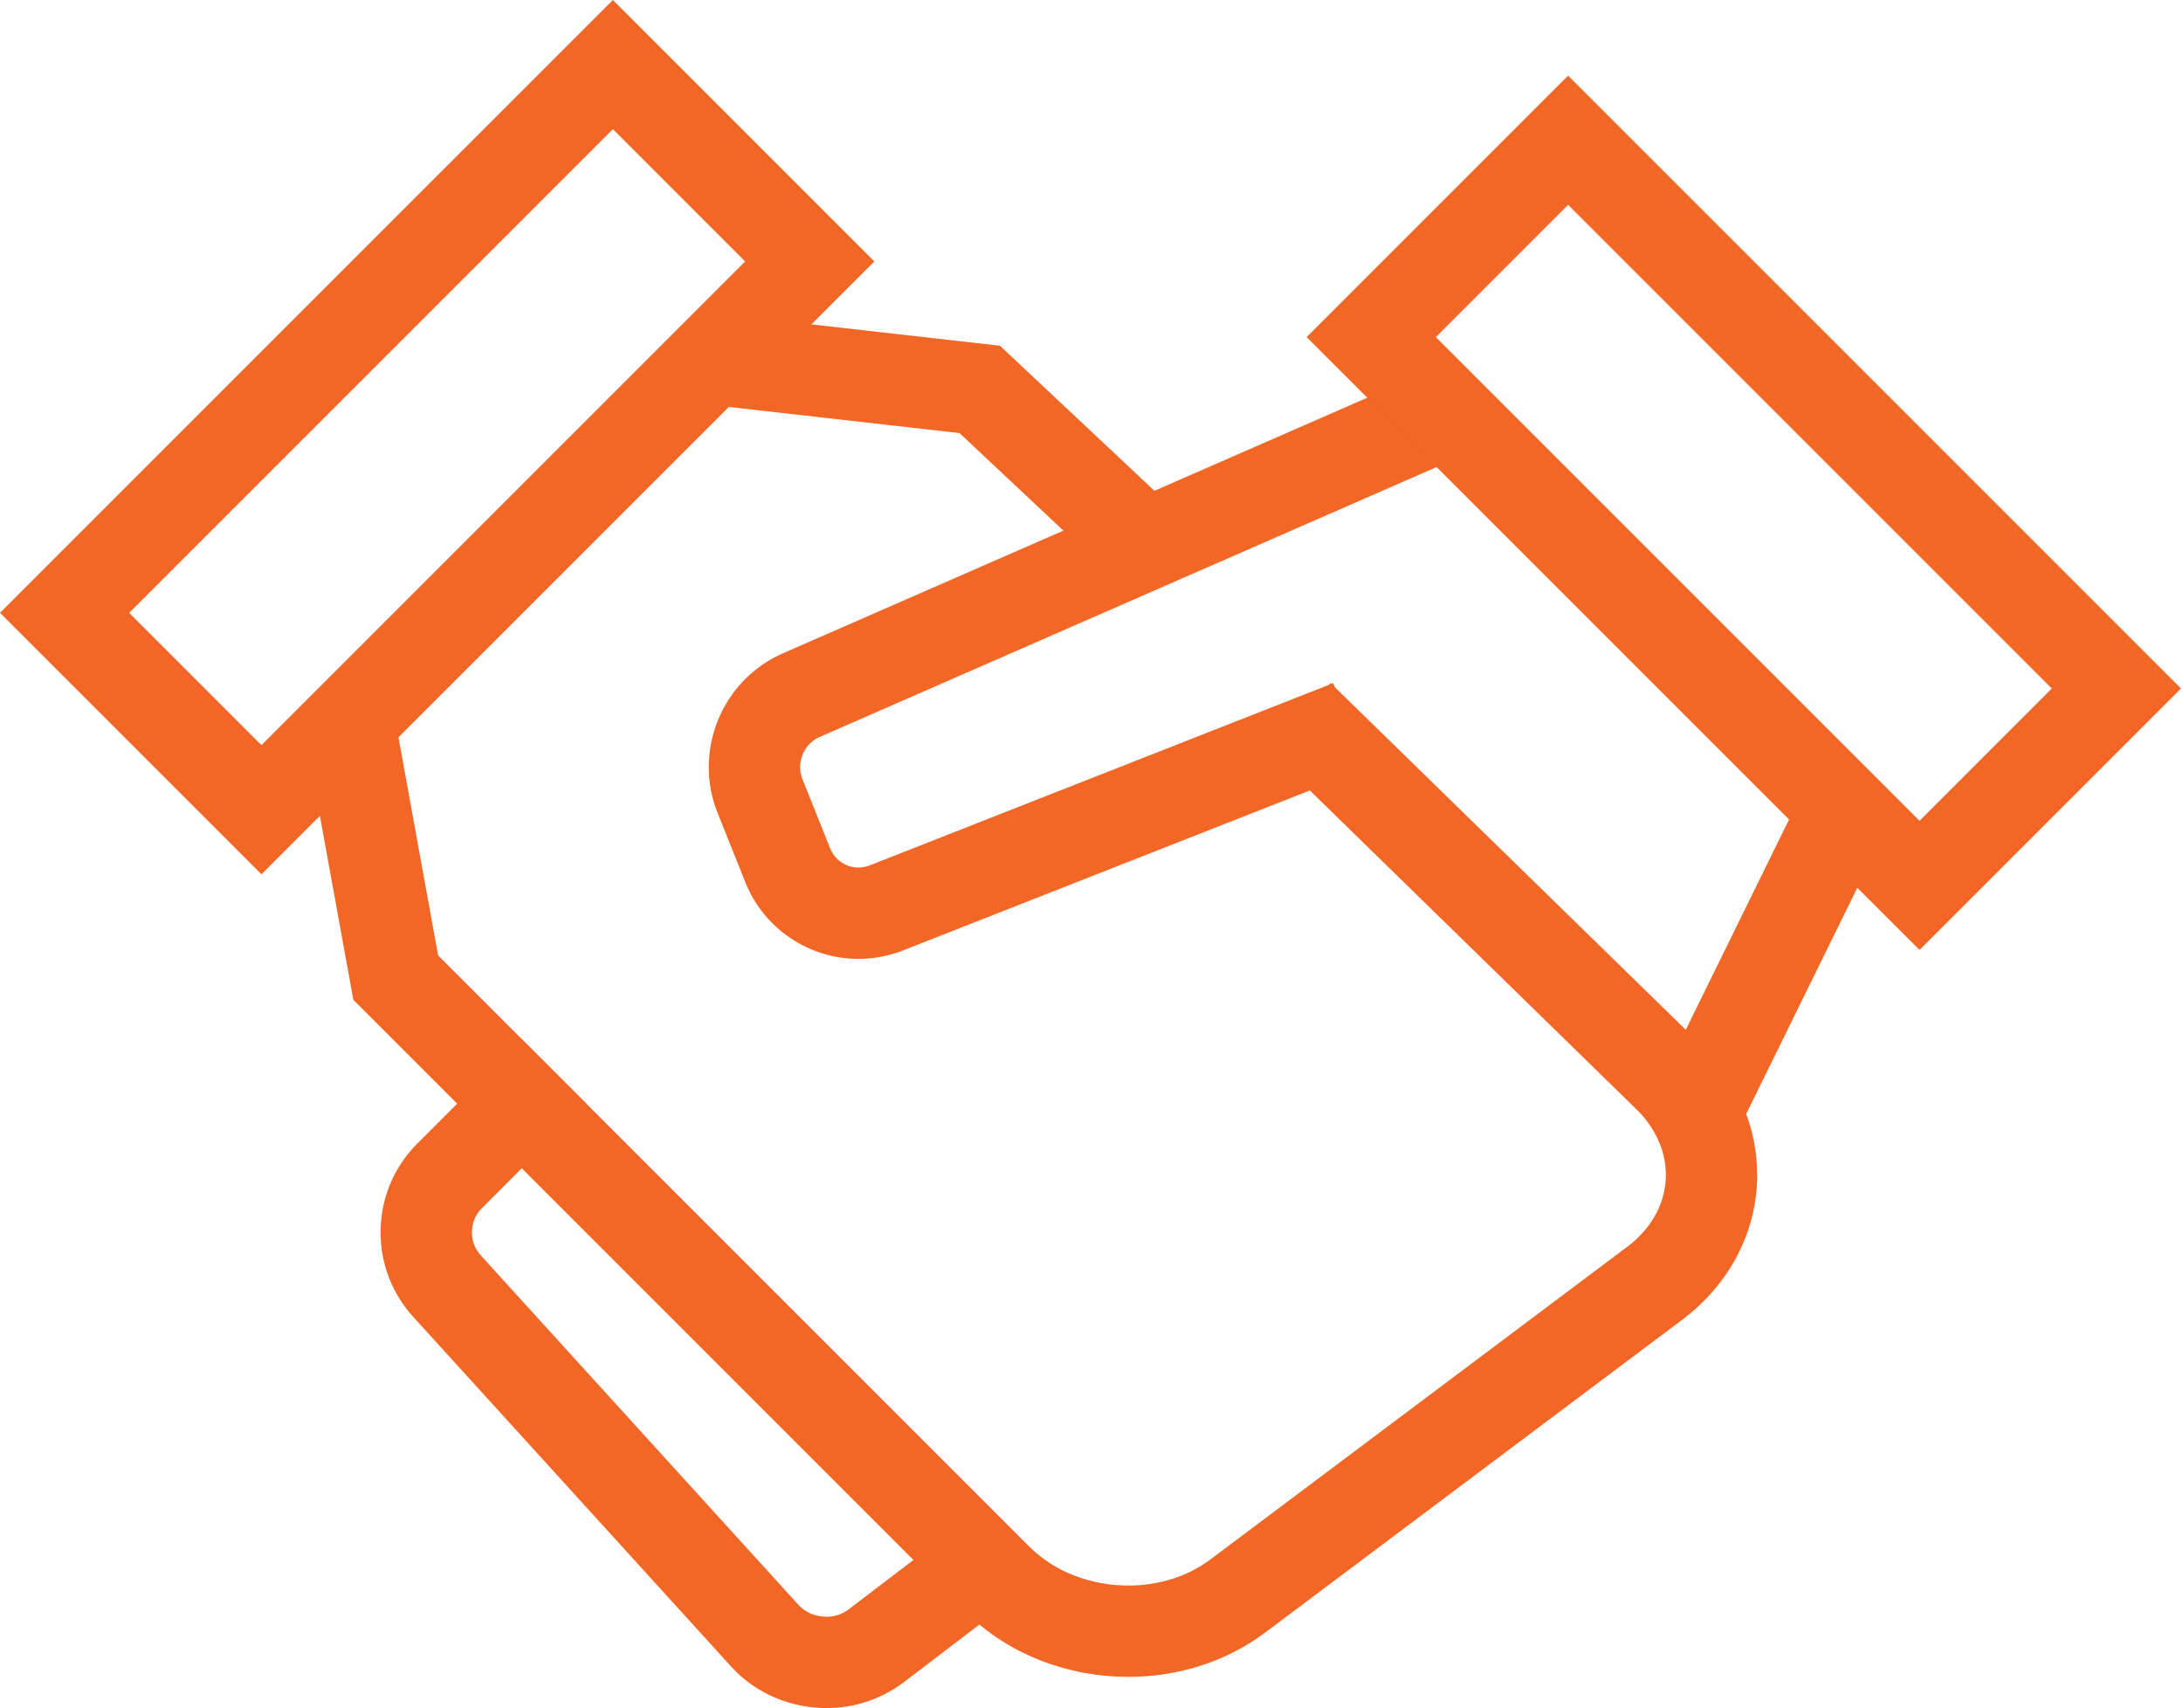
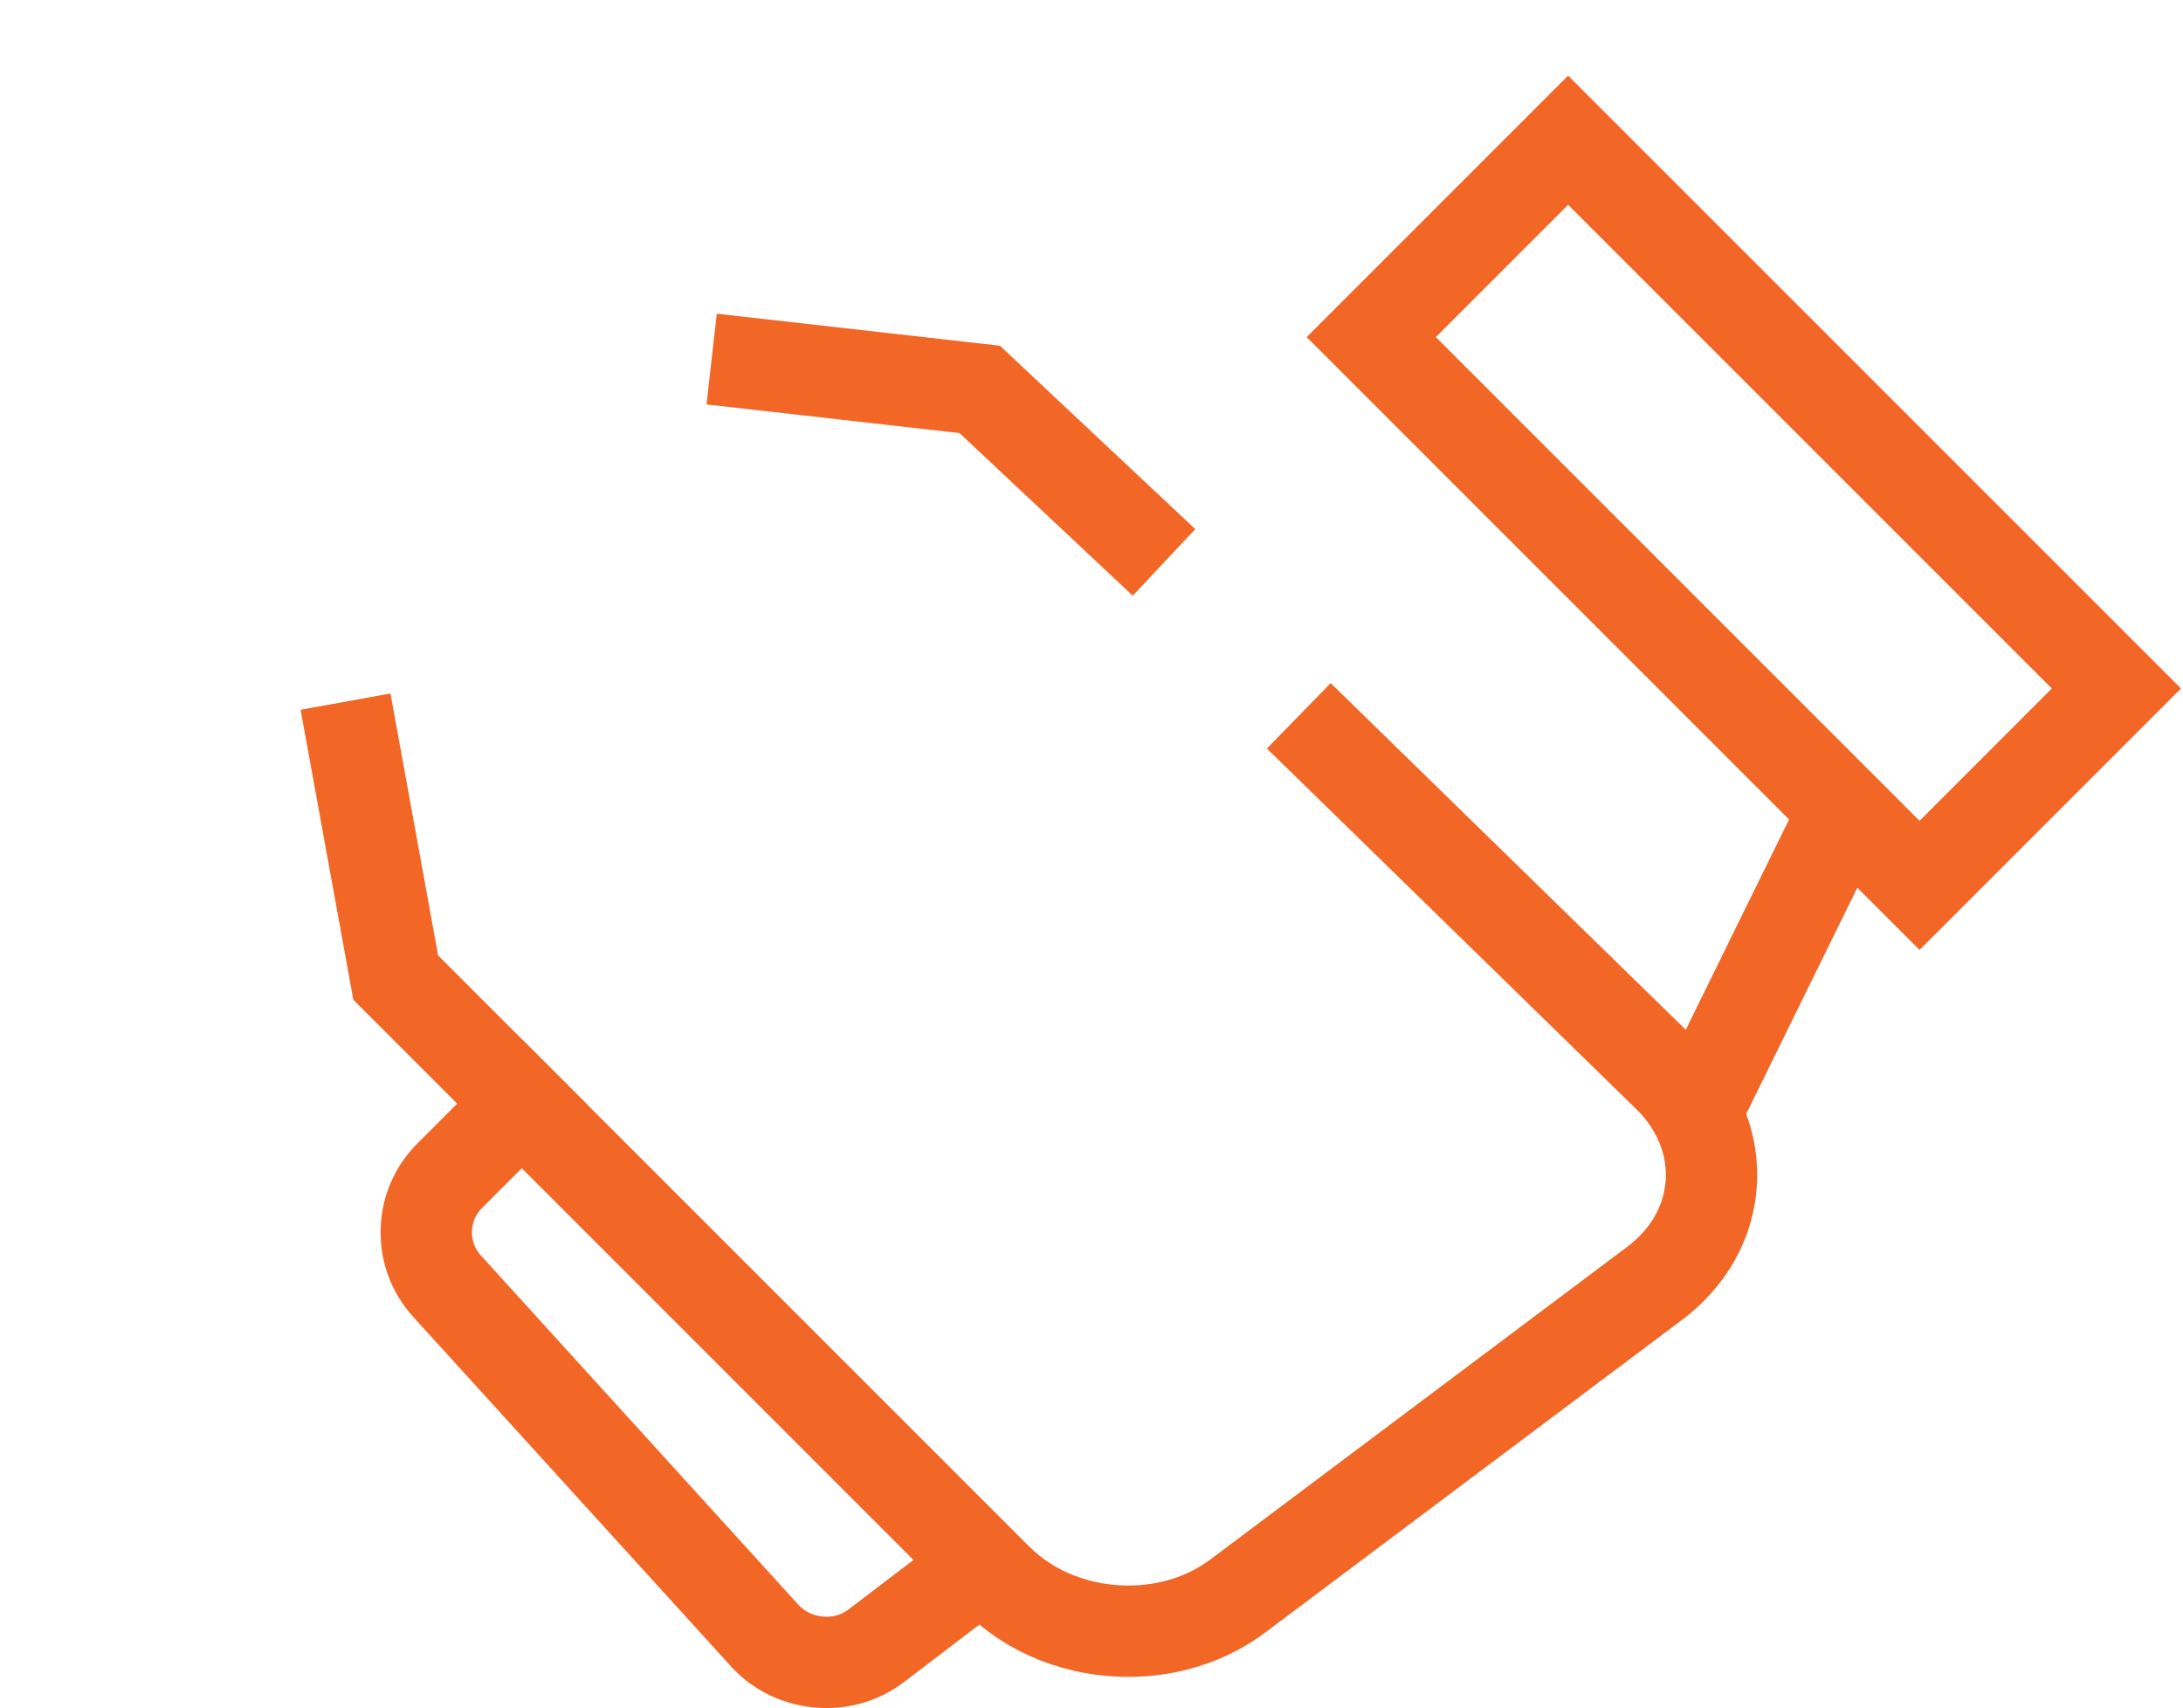
<svg xmlns="http://www.w3.org/2000/svg" width="478" height="374" viewBox="0 0 478 374" fill="none">
  <path d="M284.56 170.88L277.4 163.9L291.37 149.58L298.53 156.57L372.18 228.46C376.15 232.3 379.33 236.86 381.55 241.91C383.66 246.75 384.76 251.97 384.77 257.25C384.76 263.33 383.3 269.32 380.51 274.72C379.08 277.48 377.34 280.08 375.31 282.44C373.21 284.9 370.85 287.11 368.26 289.04L277.01 357.48C277 357.49 276.99 357.49 276.98 357.5C272.65 360.73 267.8 363.2 262.63 364.81C257.59 366.39 252.34 367.18 247.06 367.17C240.53 367.18 234.05 365.98 227.96 363.62C221.72 361.22 216.04 357.55 211.29 352.84C211.27 352.83 211.26 352.82 211.25 352.81L77.37 218.92L67.61 165.25L65.82 155.41L85.5 151.84L87.29 161.67L95.93 209.2L225.38 338.65C228.16 341.4 231.5 343.55 235.16 344.96C238.95 346.43 242.99 347.18 247.07 347.17C250.33 347.18 253.57 346.69 256.68 345.72C259.68 344.78 262.5 343.35 265.02 341.47L356.27 273.03C356.28 273.03 356.28 273.03 356.29 273.02C357.69 271.97 358.98 270.77 360.12 269.44C361.14 268.25 362.02 266.94 362.74 265.54C364.06 262.98 364.76 260.14 364.77 257.25C364.76 254.73 364.24 252.24 363.23 249.94C362.06 247.27 360.38 244.86 358.28 242.84C358.26 242.83 358.25 242.81 358.23 242.8L284.56 170.88Z" fill="#F26626" />
-   <path d="M282.62 153.24L291.93 149.58L299.25 168.19L289.94 171.85L197.72 208.11C194.62 209.33 191.32 209.95 188 209.96C182.67 209.96 177.45 208.37 173.04 205.38C168.62 202.4 165.2 198.16 163.21 193.21V193.2L157.11 177.95C155.84 174.78 155.19 171.4 155.19 167.98C155.2 162.78 156.69 157.69 159.48 153.3C162.35 148.79 166.5 145.22 171.39 143.07C171.4 143.07 171.4 143.07 171.41 143.06L303.43 85.31L312.59 81.3L320.61 99.62L311.45 103.63L179.44 161.38C178.17 161.94 177.1 162.87 176.36 164.04C175.6 165.22 175.2 166.59 175.19 168C175.19 168.86 175.36 169.72 175.68 170.53L181.78 185.77C182.28 187.01 183.13 188.07 184.24 188.81C185.34 189.56 186.65 189.96 187.98 189.96C188.81 189.96 189.62 189.8 190.39 189.5H190.4L282.62 153.24Z" fill="#F26626" />
  <path d="M164.64 89.68L154.7 88.56L156.95 68.69L166.89 69.81L218.95 75.7L254.43 109.01L261.72 115.86L248.03 130.44L240.74 123.59L210.1 94.83L164.64 89.68Z" fill="#F26626" />
  <path d="M390.46 182.05L394.87 173.08L412.82 181.9L408.41 190.87L382.65 243.31L378.24 252.28L360.29 243.47L364.7 234.49L390.46 182.05Z" fill="#F26626" />
  <path d="M207.54 335.83L215.49 329.76L227.62 345.66L219.67 351.73L197.88 368.36C197.86 368.37 197.84 368.39 197.82 368.4C192.95 372.06 187.02 374.03 180.92 374C177.1 374 173.32 373.23 169.79 371.75C166.11 370.21 162.82 367.89 160.13 364.95C160.12 364.94 160.11 364.94 160.11 364.93L90.39 288.24C90.38 288.23 90.37 288.22 90.36 288.2C85.82 283.17 83.32 276.62 83.34 269.85C83.32 262.61 86.16 255.66 91.25 250.52C91.26 250.5 91.28 250.49 91.29 250.48L107.18 234.59L114.25 227.52L128.39 241.66L121.32 248.73L105.45 264.6C104.08 265.99 103.32 267.88 103.34 269.84C103.32 271.67 103.99 273.44 105.21 274.81L174.89 351.46C175.63 352.26 176.53 352.89 177.53 353.31C178.62 353.77 179.79 354 180.98 354C182.71 354.02 184.39 353.47 185.77 352.43L207.54 335.83Z" fill="#F26626" />
-   <path fill-rule="evenodd" clip-rule="evenodd" d="M0 134.19L134.2 0L191.45 57.25L57.25 191.44L0 134.19ZM28.29 134.19L134.2 28.28L163.16 57.25L57.25 163.16L28.29 134.19Z" fill="#F26626" />
  <path fill-rule="evenodd" clip-rule="evenodd" d="M420.31 208L286.11 73.81L343.36 16.56L477.56 150.75L420.31 208ZM420.31 179.72L314.4 73.81L343.36 44.84L449.27 150.75L420.31 179.72Z" fill="#F26626" />
</svg>